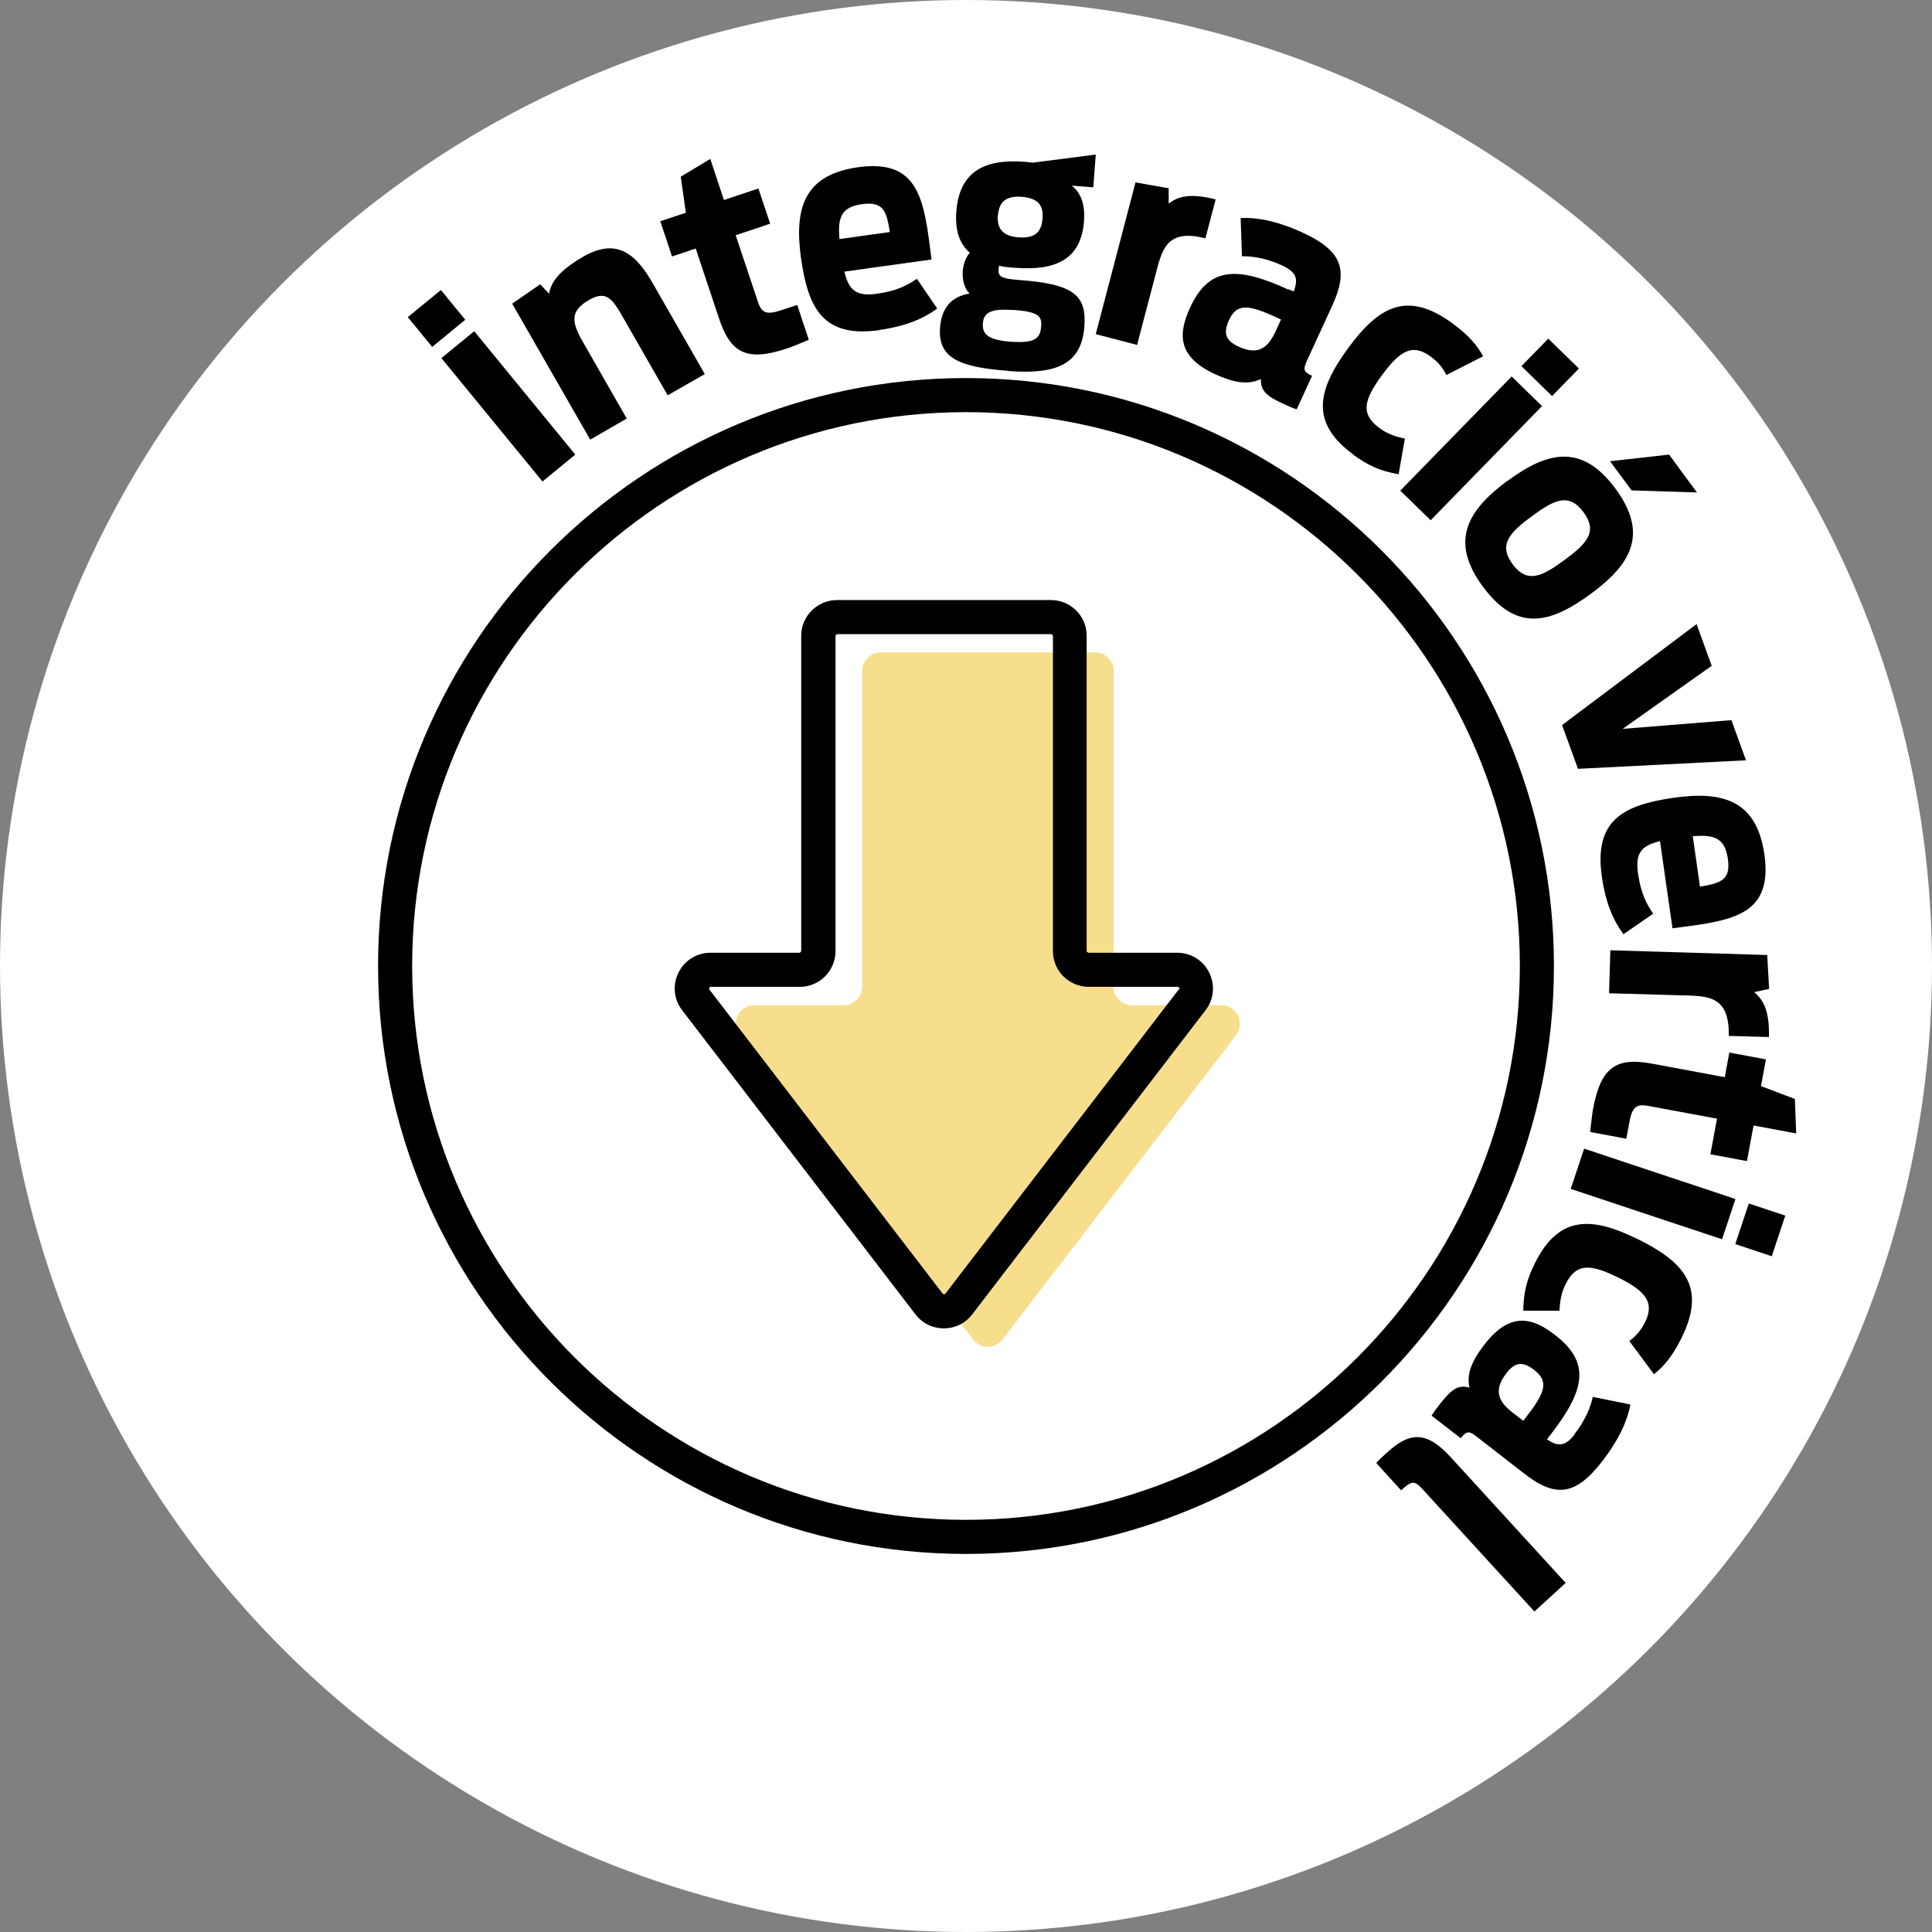
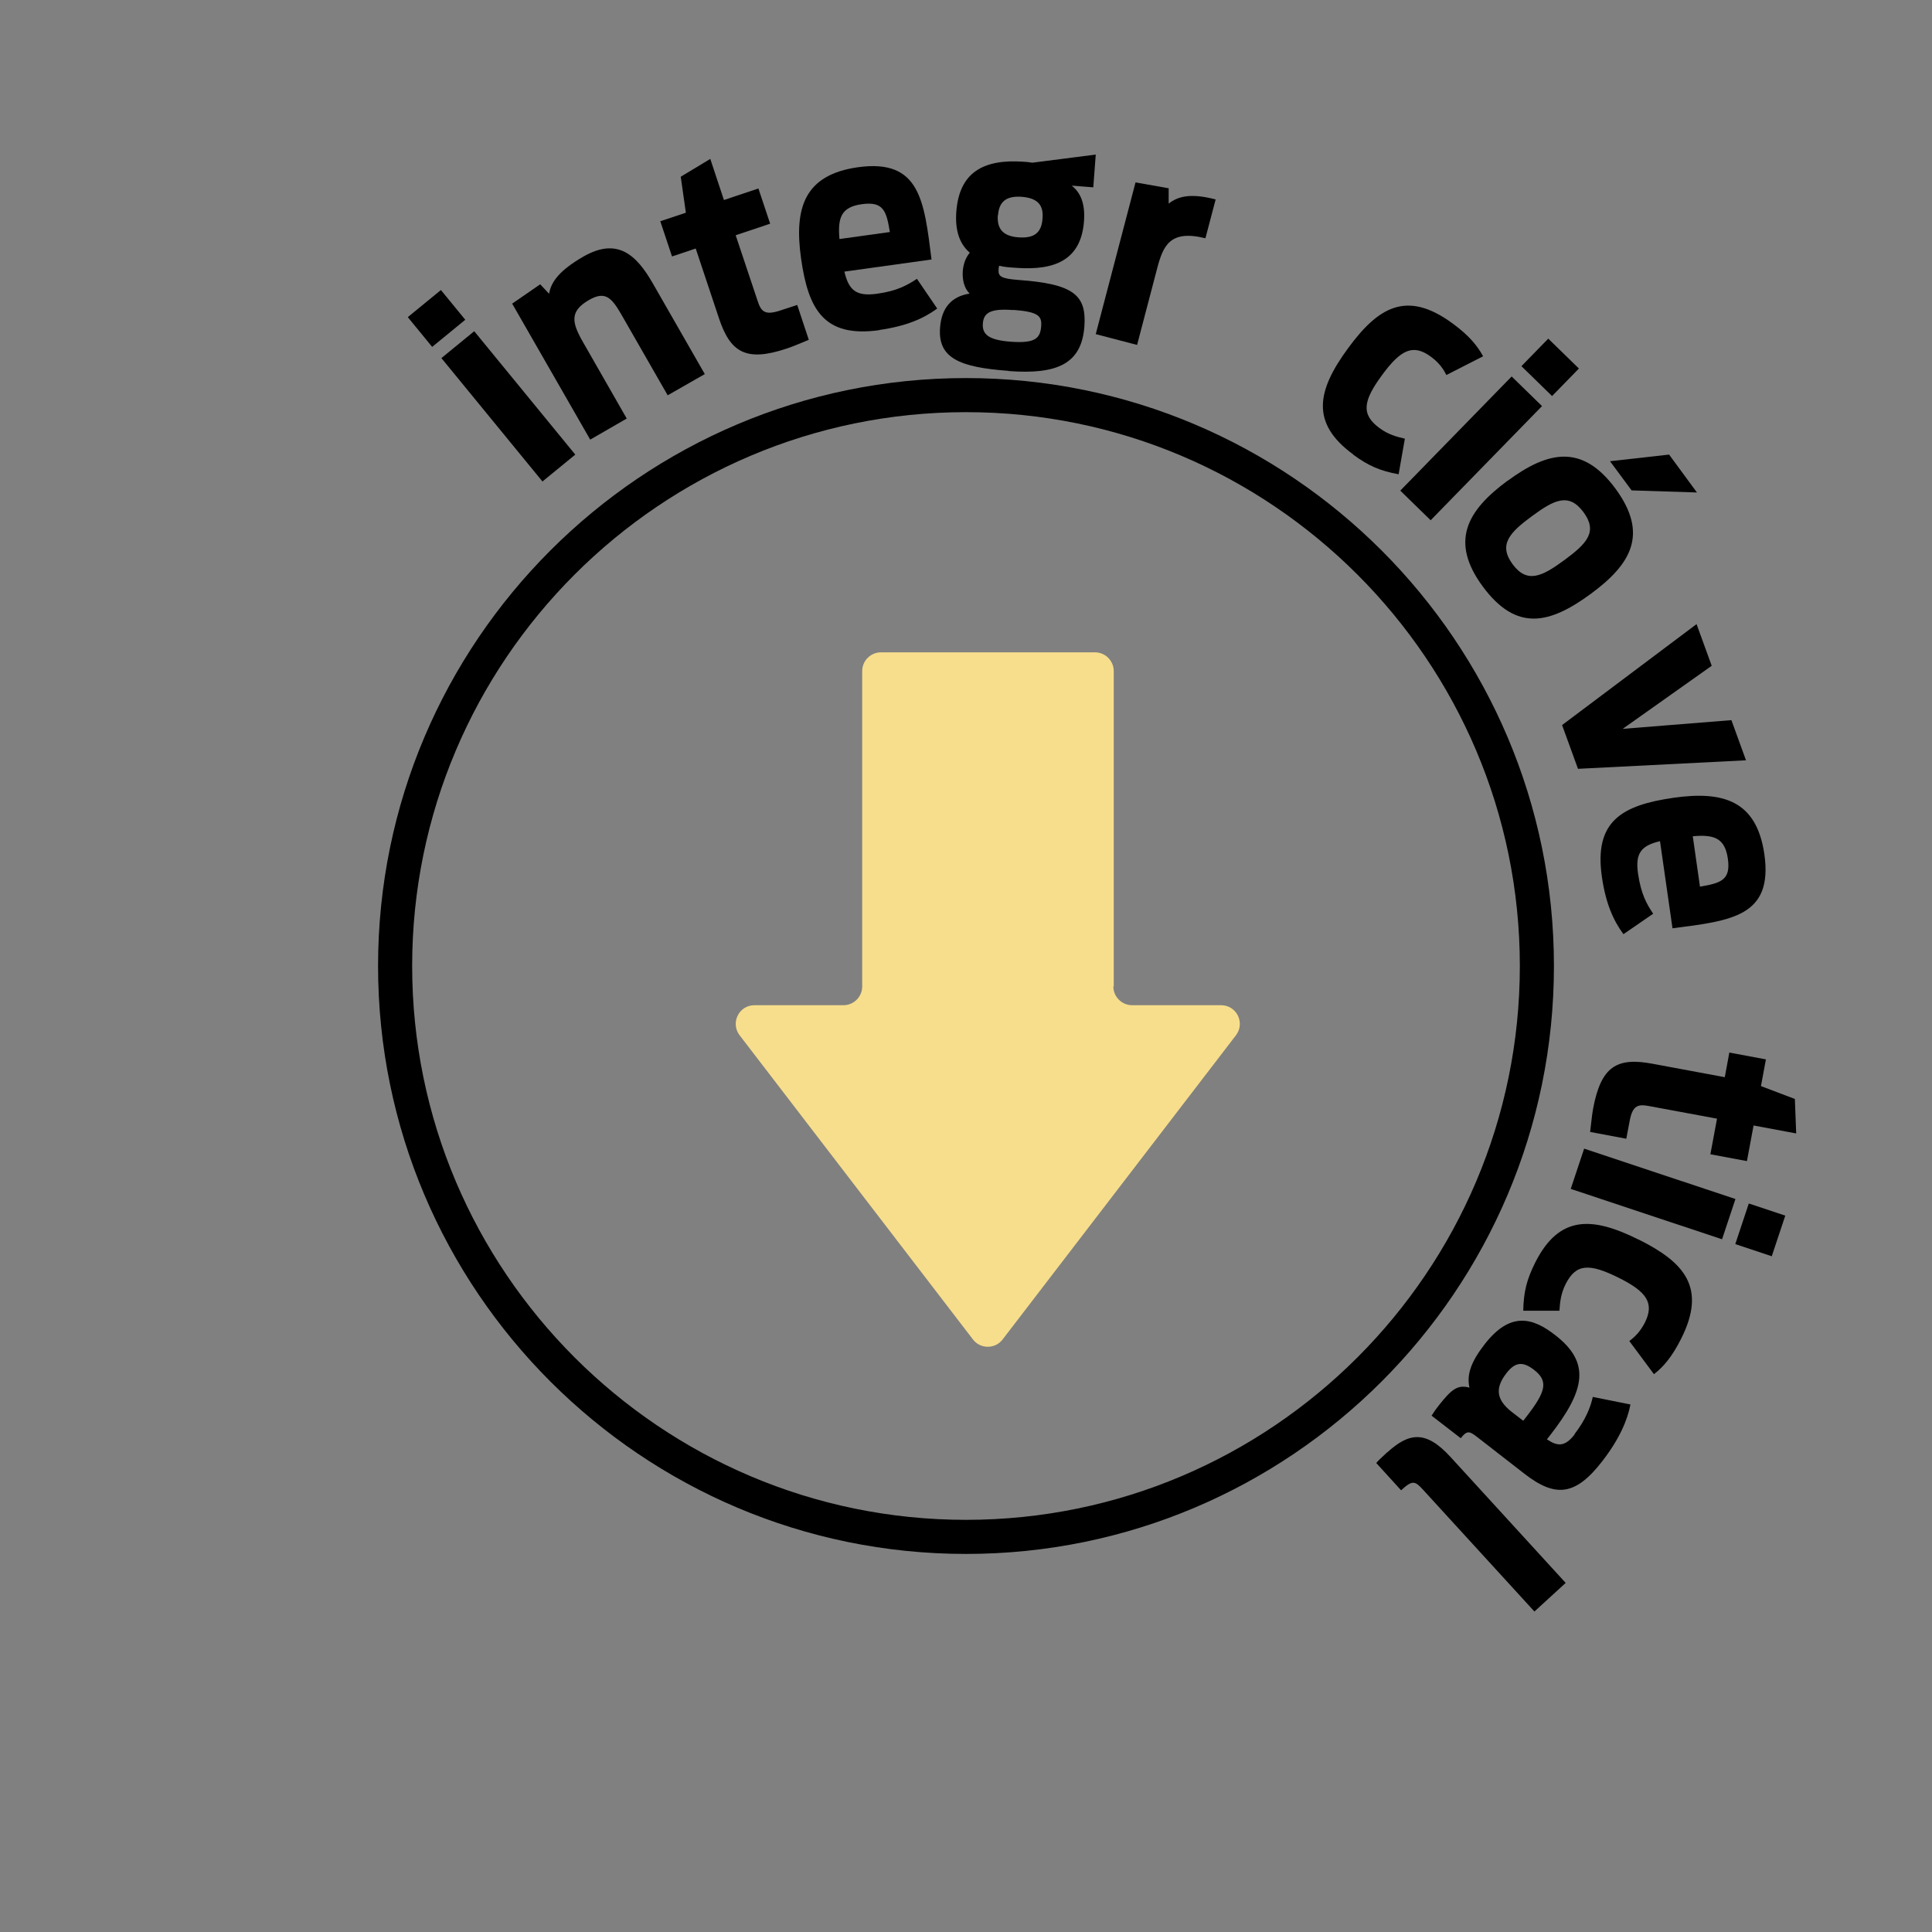
<svg xmlns="http://www.w3.org/2000/svg" width="102" height="102" viewBox="0 0 102 102">
  <rect x="0" y="0" width="102" height="102" fill="#808080" stroke="none" />
  <g id="a" />
  <g id="b">
    <g>
-       <circle cx="51" cy="51" r="51" fill="#fff" />
      <path d="M58.8,52.08v-16.65c0-.54-.44-.99-.99-.99h-11.3c-.54,0-.99,.44-.99,.99v16.65c0,.54-.44,.99-.99,.99h-4.7c-.82,0-1.28,.94-.78,1.59l12.32,16.06c.39,.51,1.17,.51,1.56,0l12.32-16.06c.5-.65,.04-1.59-.78-1.59h-4.7c-.54,0-.99-.44-.99-.99Z" fill="#f7de8c" />
      <g>
        <rect x="21.92" y="15.8" width="2.26" height="2.03" transform="translate(-5.44 18.41) rotate(-39.32)" />
        <rect x="25.71" y="17.24" width="2.24" height="8.42" transform="translate(-7.51 21.86) rotate(-39.32)" />
        <path d="M33.09,22.1l-2.3-4.02c-.61-1.06-.73-1.65,.32-2.25,.84-.48,1.18-.11,1.68,.75l2.46,4.29,1.96-1.12-2.74-4.78c-.87-1.52-1.87-2.45-3.66-1.43-1.25,.72-1.72,1.33-1.82,1.97l-.47-.5-1.48,1.02,4.12,7.18,1.94-1.12Z" />
        <path d="M35.48,13.54l1.25-.42,1.23,3.69c.6,1.8,1.43,2.31,3.58,1.59,.31-.1,.8-.31,1.16-.46l-.61-1.84-.92,.3c-.82,.27-1,.02-1.18-.54l-1.15-3.44,1.82-.61-.62-1.86-1.82,.61-.72-2.17-1.56,.94,.27,1.9-1.35,.45,.62,1.86Z" />
        <path d="M46.43,17.42c1.4-.2,2.31-.59,3.05-1.13l-1.07-1.57c-.49,.32-1.02,.64-2.12,.79-1.1,.15-1.48-.2-1.71-1.17l4.6-.64c-.39-3.09-.6-5.33-3.89-4.87-2.82,.4-3.37,2.14-3,4.8,.38,2.7,1.2,4.21,4.14,3.8Zm-.93-6.64c1.15-.16,1.3,.37,1.48,1.47l-2.66,.37c-.1-1.13,.09-1.69,1.18-1.84Z" />
        <path d="M53.26,19.59c2.55,.19,3.84-.38,3.99-2.35,.12-1.66-.56-2.25-3.48-2.46-.9-.07-1.07-.18-1.05-.53,0-.07,.01-.15,.03-.22,.28,.07,.57,.09,.9,.11,2.04,.15,3.43-.41,3.58-2.47,.07-.95-.2-1.52-.65-1.87l1.14,.09,.13-1.73-3.35,.43c-.16-.03-.3-.04-.43-.05-2.18-.16-3.42,.58-3.58,2.62-.08,1.02,.18,1.73,.71,2.18-.23,.28-.34,.61-.37,.97-.03,.46,.07,.9,.36,1.19-.95,.15-1.48,.74-1.56,1.8-.12,1.61,1.03,2.09,3.62,2.28Zm-.57-8.22c.05-.7,.41-1.04,1.25-.98,.87,.07,1.16,.46,1.1,1.15-.05,.7-.39,1.06-1.27,.99-.84-.06-1.14-.47-1.09-1.17Zm.8,4.99c1.33,.1,1.52,.32,1.48,.86-.05,.62-.28,.92-1.62,.82-1.18-.09-1.5-.4-1.46-.96,.04-.58,.42-.8,1.6-.71Z" />
        <path d="M60.03,18.22l1.07-4.08c.31-1.16,.67-2.03,2.54-1.56l.54-2.05c-1.33-.35-2-.16-2.48,.22v-.81l-1.75-.31-2.1,8.01,2.18,.57Z" />
-         <path d="M68.02,15.29c-2.74-1.26-4.2-1.19-5.19,.95-.63,1.38-.68,2.59,1.31,3.51,1.09,.5,1.8,.56,2.43,.26-.02,.64,.3,.91,1.27,1.35,.19,.09,.39,.18,.62,.25l.81-1.77c-.49-.22-.47-.36-.25-.84l1.31-2.85c.87-1.89,.55-2.9-1.56-3.87-1.38-.63-2.44-.81-3.27-.77l.07,2.02c.54-.01,1.27,.09,2.13,.49,.76,.35,.85,.72,.6,1.37l-.27-.12Zm-.71,2.27c-.48,1.05-1.13,1.1-1.92,.74-.7-.32-.81-.72-.51-1.39,.4-.88,.98-.86,2.49-.16l.26,.12-.32,.7Z" />
        <path d="M71.44,24c.81,.6,1.43,.86,2.4,1.04l.33-1.88c-.44-.1-.88-.22-1.34-.56-.98-.72-.87-1.43,.13-2.79,1-1.37,1.65-1.66,2.58-.98,.41,.3,.65,.62,.82,.97l1.94-.99c-.3-.55-.73-1.09-1.62-1.74-2.43-1.78-3.93-.84-5.52,1.33-1.61,2.2-2,3.92,.28,5.59Z" />
        <rect x="80.83" y="18.26" width="2.03" height="2.26" transform="translate(10.81 64.44) rotate(-45.71)" />
        <rect x="73.46" y="22.55" width="8.42" height="2.24" transform="translate(6.49 62.74) rotate(-45.71)" />
        <polygon points="89.59 26 88.12 24 85 24.35 86.14 25.89 89.59 26" />
        <path d="M79.59,25.38c-2.14,1.58-3.06,3.2-1.31,5.58,1.78,2.41,3.53,1.99,5.71,.39,2.09-1.54,3.08-3.13,1.3-5.55-1.77-2.4-3.58-1.97-5.69-.42Zm4.01,1.66c.77,1.04,.17,1.66-1.01,2.53-1.17,.86-1.96,1.26-2.73,.22-.77-1.04-.15-1.68,1.02-2.54,1.18-.87,1.95-1.25,2.72-.21Z" />
        <polygon points="89.57 32.95 82.47 38.28 83.31 40.59 92.18 40.14 91.41 38.02 85.67 38.48 90.37 35.15 89.57 32.95" />
        <path d="M88.35,42.12c-2.7,.39-4.2,1.22-3.78,4.16,.2,1.4,.6,2.31,1.14,3.04l1.57-1.08c-.33-.49-.64-1.02-.8-2.12-.16-1.1,.19-1.48,1.16-1.71l.66,4.6c3.09-.4,5.32-.62,4.85-3.91-.41-2.82-2.15-3.36-4.81-2.98Zm1.4,4.69l-.38-2.66c1.12-.1,1.69,.09,1.85,1.17,.17,1.15-.37,1.3-1.46,1.49Z" />
-         <path d="M84.97,52.44l4.21,.12c1.2,.04,2.13,.2,2.09,2.13l2.12,.06c.04-1.38-.3-1.98-.78-2.37l.79-.17-.1-1.79-8.28-.25-.07,2.26Z" />
        <path d="M93.23,55.93l-1.93-.36-.24,1.3-3.82-.71c-1.87-.35-2.71,.13-3.13,2.36-.06,.32-.11,.85-.16,1.24l1.91,.36,.18-.95c.16-.85,.47-.88,1.05-.77l3.56,.66-.35,1.88,1.93,.36,.35-1.88,2.25,.42-.07-1.82-1.79-.68,.26-1.4Z" />
        <rect x="86.15" y="58.83" width="2.24" height="8.42" transform="translate(-.1 125.93) rotate(-71.59)" />
        <rect x="91.81" y="63.91" width="2.26" height="2.03" transform="translate(1.98 132.61) rotate(-71.59)" />
        <path d="M86.52,65.45c-2.44-1.22-4.2-1.32-5.47,1.21-.45,.9-.61,1.55-.63,2.54h1.91c.03-.44,.07-.9,.33-1.41,.55-1.09,1.26-1.09,2.78-.34s1.91,1.36,1.4,2.38c-.23,.45-.51,.74-.82,.97l1.3,1.75c.49-.38,.95-.9,1.44-1.88,1.35-2.69,.17-4.02-2.23-5.22Z" />
        <path d="M83.14,75.72c-.51,.66-.89,.66-1.47,.27l.18-.23c1.85-2.38,2.13-3.82,.26-5.27-1.19-.93-2.37-1.26-3.72,.47-.74,.95-.96,1.62-.81,2.3-.62-.17-.95,.09-1.61,.93-.13,.16-.26,.34-.39,.55l1.54,1.19c.33-.42,.46-.38,.87-.06l2.47,1.92c1.64,1.28,2.7,1.2,4.12-.63,.93-1.2,1.34-2.19,1.5-3.01l-1.99-.4c-.11,.53-.38,1.21-.96,1.96Zm-2.55-.93l-.17,.22-.61-.47c-.91-.71-.81-1.35-.28-2.04,.47-.61,.88-.63,1.47-.17,.76,.59,.61,1.15-.41,2.46Z" />
        <path d="M73.24,76.67c-.35,.32-.53,.5-.58,.57l1.31,1.44c.6-.55,.73-.5,1.16-.03l5.88,6.43,1.65-1.51-6.09-6.66c-1.3-1.42-2.19-1.27-3.33-.23Z" />
        <path d="M82.04,51c0-17.12-13.92-31.04-31.04-31.04s-31.04,13.92-31.04,31.04,13.92,31.04,31.04,31.04,31.04-13.92,31.04-31.04Zm-31.04,29.24c-16.12,0-29.24-13.12-29.24-29.24s13.12-29.24,29.24-29.24,29.24,13.12,29.24,29.24-13.12,29.24-29.24,29.24Z" />
-         <path d="M62.16,50.3h-4.7s-.09-.04-.09-.09v-16.65c0-1.04-.85-1.88-1.88-1.88h-11.3c-1.04,0-1.89,.85-1.89,1.88v16.65s-.04,.09-.09,.09h-4.7c-.72,0-1.37,.4-1.69,1.05-.32,.65-.25,1.41,.19,1.98l12.32,16.06c.36,.47,.9,.74,1.5,.74s1.14-.27,1.5-.74l12.32-16.06c.44-.57,.51-1.33,.19-1.98-.32-.65-.97-1.05-1.69-1.05Zm.07,1.94l-12.32,16.06s-.03,.03-.07,.03-.06-.03-.07-.03l-12.32-16.06s-.03-.04,0-.09,.06-.05,.08-.05h4.7c1.04,0,1.88-.85,1.88-1.88v-16.65s.04-.09,.09-.09h11.3s.09,.04,.09,.09v16.65c0,1.04,.85,1.88,1.89,1.88h4.7s.05,0,.08,.05c.02,.05,0,.08,0,.09Z" />
      </g>
    </g>
  </g>
</svg>